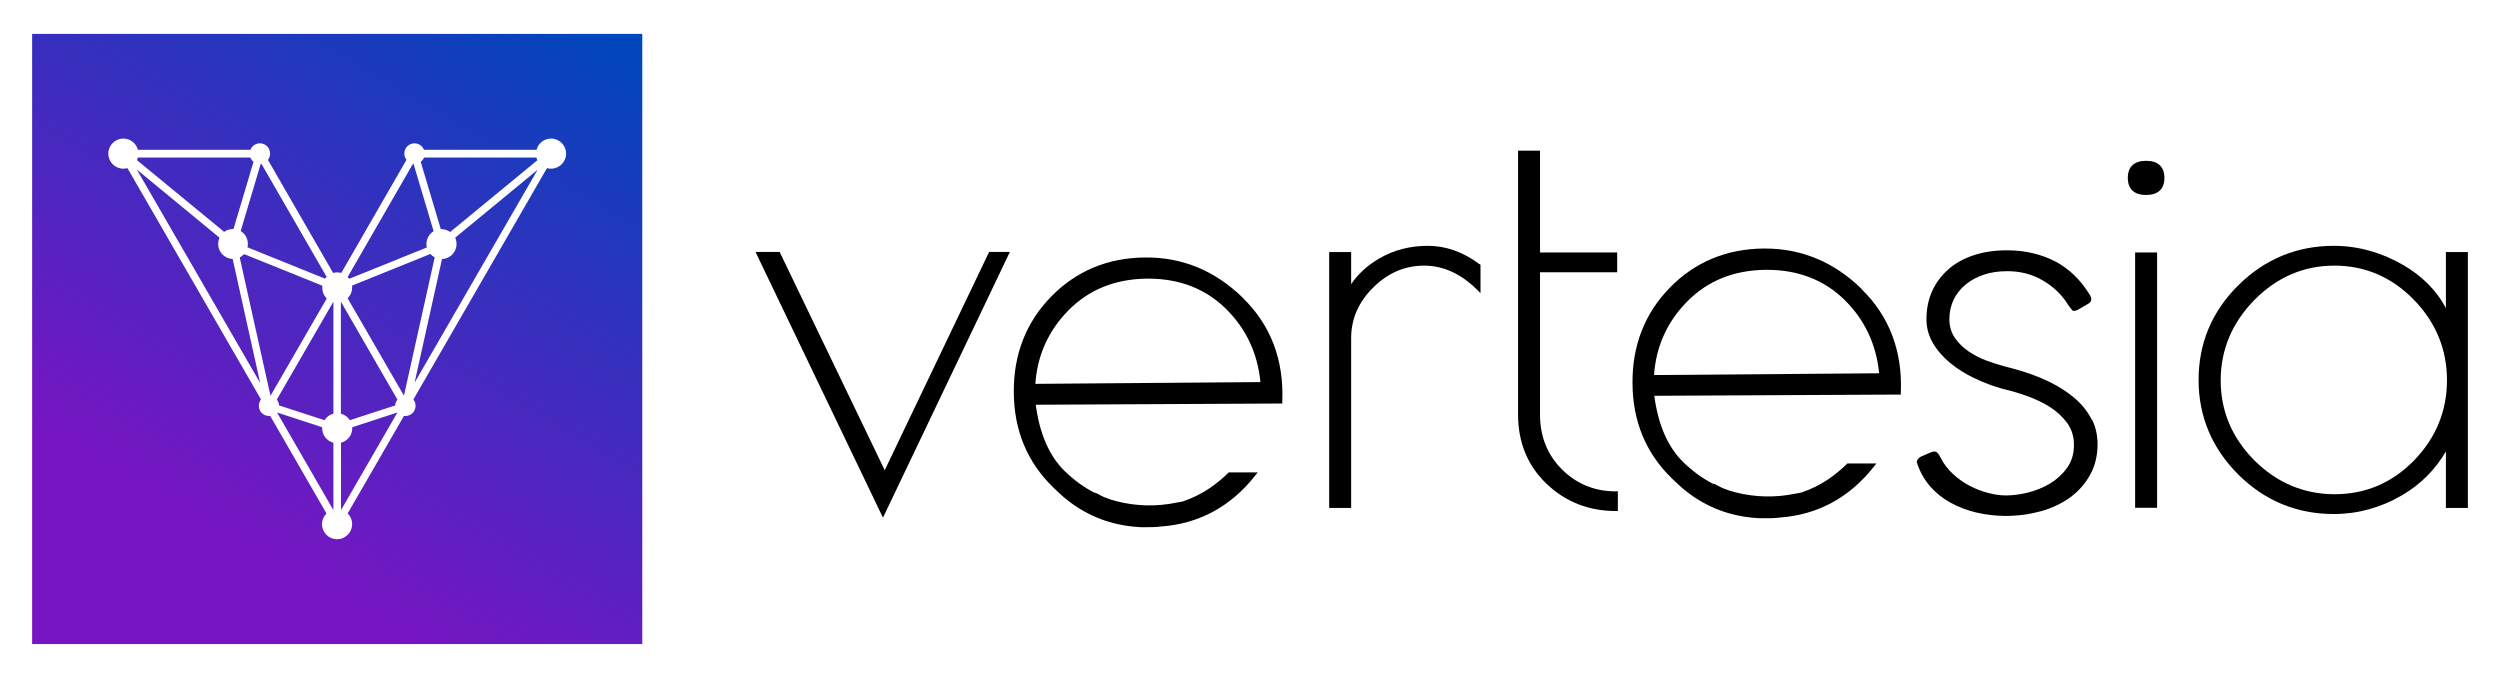
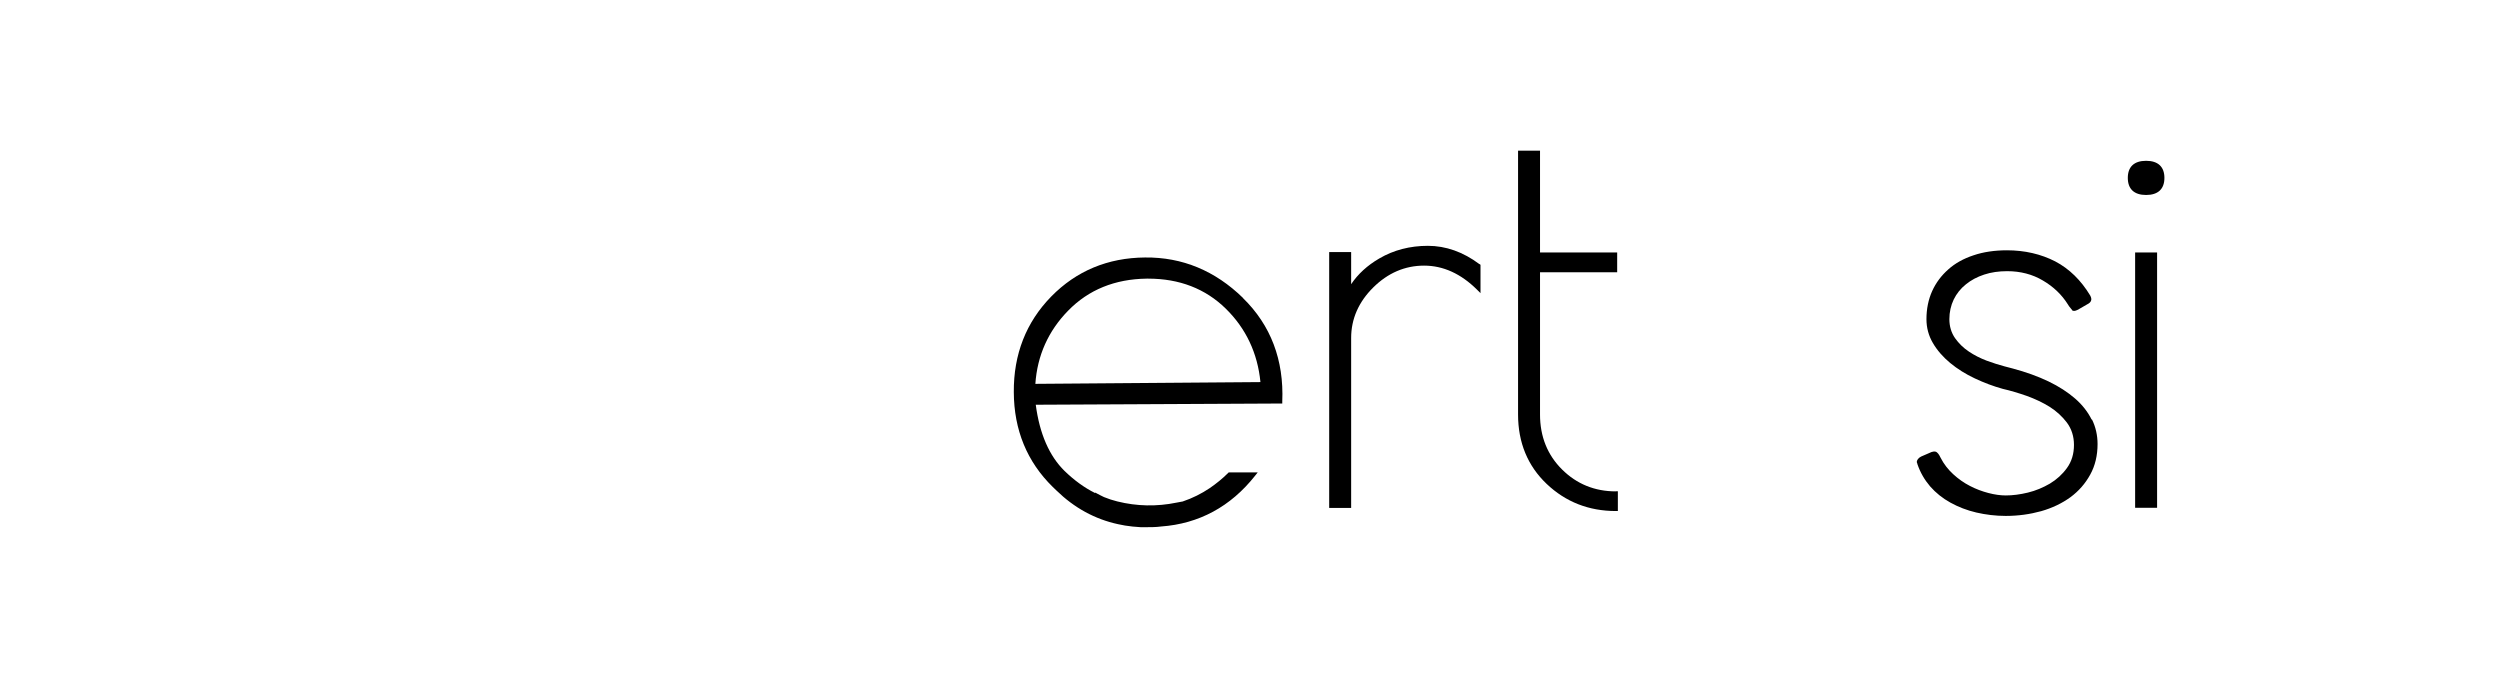
<svg xmlns="http://www.w3.org/2000/svg" id="Layer_1" data-name="Layer 1" viewBox="0 0 184.38 50">
  <defs>
    <style>
      .cls-1 {
        fill: url(#linear-gradient);
      }

      .cls-2 {
        fill: #fff;
      }
    </style>
    <linearGradient id="linear-gradient" x1="-127.76" y1="33.12" x2="-158.5" y2="-20.12" gradientTransform="translate(168 31.5) scale(1 -1)" gradientUnits="userSpaceOnUse">
      <stop offset=".02" stop-color="#0047bb" />
      <stop offset=".33" stop-color="#3231bd" />
      <stop offset=".78" stop-color="#7815c2" />
    </linearGradient>
  </defs>
  <rect class="cls-2" x="-11.15" y="-7.29" width="206.67" height="64.58" />
  <g>
    <g>
-       <polygon points="72.95 18.58 65.25 34.68 57.5 18.58 55.72 18.58 65.12 38.18 74.48 18.58 72.95 18.58" />
      <path d="M109.11,19.48c-1.2-.9-2.48-1.35-3.8-1.35s-2.52.31-3.58.93c-.88.51-1.58,1.15-2.08,1.9v-2.37h-1.62v18.87h1.62v-12.53c0-1.41.55-2.66,1.63-3.73,1.08-1.07,2.34-1.61,3.75-1.61s2.72.6,3.9,1.77l.26.26v-2.09l-.06-.05h0Z" />
-       <path d="M119.17,36.24c-1.55,0-2.88-.54-3.96-1.61s-1.63-2.43-1.63-4.06v-10.49h5.69v-1.46h-5.69v-7.51h-1.62v19.46c0,2.07.71,3.79,2.11,5.12,1.4,1.33,3.11,2,5.1,2h.15v-1.46h-.15Z" />
+       <path d="M119.17,36.24c-1.55,0-2.88-.54-3.96-1.61s-1.63-2.43-1.63-4.06v-10.49h5.69v-1.46h-5.69v-7.51h-1.62v19.46c0,2.07.71,3.79,2.11,5.12,1.4,1.33,3.11,2,5.1,2h.15v-1.46h-.15" />
      <g>
        <rect x="157.47" y="18.62" width="1.62" height="18.83" />
        <path d="M158.28,11.86c-.88,0-1.35.44-1.35,1.26s.47,1.26,1.35,1.26,1.35-.44,1.35-1.26-.47-1.26-1.35-1.26Z" />
      </g>
-       <path d="M180.39,18.58v4.14c-.68-1.28-1.73-2.35-3.14-3.17-1.63-.94-3.35-1.42-5.13-1.42-2.72,0-5.09.98-7.04,2.91-1.95,1.93-2.93,4.28-2.93,6.98s.99,5.04,2.93,6.98c1.94,1.93,4.31,2.91,7.04,2.91,1.78,0,3.47-.47,5.03-1.38,1.38-.81,2.47-1.9,3.24-3.24v4.17h1.62v-18.87h-1.62,0ZM180.47,28.04c0,2.27-.82,4.26-2.43,5.92-1.61,1.65-3.58,2.49-5.85,2.49s-4.26-.84-5.92-2.49c-1.65-1.66-2.49-3.64-2.49-5.9s.84-4.26,2.49-5.94c1.66-1.68,3.64-2.53,5.9-2.53s4.23.85,5.85,2.51c1.63,1.67,2.45,3.67,2.45,5.94h0Z" />
      <path d="M154.27,30.96c-.28-.57-.69-1.1-1.22-1.56-.54-.47-1.2-.9-1.97-1.27-.77-.37-1.66-.69-2.63-.95l-.61-.16c-.41-.11-.86-.25-1.32-.42-.47-.18-.91-.4-1.31-.67-.41-.27-.75-.61-1.02-.99-.28-.4-.42-.88-.42-1.4s.11-1.01.32-1.45c.21-.43.51-.81.9-1.12.38-.31.83-.55,1.35-.72.51-.17,1.08-.25,1.69-.25.98,0,1.87.23,2.64.69.77.45,1.39,1.04,1.84,1.76l.09.14c.11.14.19.24.25.31v.02s.03,0,.03,0c.02,0,.05.01.1.01.05,0,.16-.02.36-.14l.71-.41c.06-.04.11-.09.14-.14.02-.04.05-.1.05-.16,0-.04,0-.12-.08-.28-.68-1.13-1.55-1.98-2.58-2.52-1.05-.54-2.25-.82-3.56-.82-.9,0-1.74.12-2.47.37-.73.24-1.36.59-1.86,1.04-.51.45-.91.98-1.19,1.6-.28.62-.42,1.32-.42,2.07,0,.63.16,1.22.47,1.75.32.55.75,1.04,1.28,1.48.53.44,1.14.82,1.82,1.14.68.32,1.37.58,2.06.77.57.13,1.17.31,1.77.52.61.22,1.18.49,1.68.8.51.32.94.72,1.28,1.17.35.47.52,1.03.52,1.64,0,.66-.17,1.23-.52,1.71-.33.46-.76.85-1.26,1.15-.5.29-1.04.52-1.62.66-.58.14-1.12.21-1.63.21-.39,0-.82-.06-1.28-.18-.46-.12-.92-.29-1.36-.52-.45-.23-.86-.52-1.24-.87-.38-.35-.69-.75-.92-1.2l-.1-.19c-.05-.09-.11-.16-.18-.22-.03-.02-.08-.06-.18-.06-.03,0-.1,0-.22.04l-.76.33c-.1.05-.18.11-.24.19-.07.1-.08.16-.08.19s0,.08.04.15v.02c.21.62.53,1.17.94,1.65.42.48.92.88,1.5,1.2.58.32,1.22.57,1.91.73.69.16,1.42.25,2.17.25.91,0,1.78-.12,2.61-.35.81-.23,1.54-.58,2.16-1.03.61-.45,1.1-1.01,1.46-1.67.36-.65.54-1.41.54-2.25,0-.65-.14-1.27-.42-1.83h0Z" />
      <path d="M91.67,21.97c-2.05-2-4.47-3.01-7.22-2.98-2.74.02-5.07.99-6.92,2.88-1.85,1.89-2.78,4.26-2.76,7.05.01,2.79.98,5.14,2.87,6.99l.27.26c1.31,1.28,2.84,2.12,4.55,2.49.17.04.34.07.51.1.37.06.75.1,1.14.12.09,0,.19,0,.28,0h.04s.1,0,.15,0h.03c.28,0,.51,0,.73-.02l.29-.03c2.79-.2,5.13-1.46,6.94-3.75l.19-.24h-2.14l-.04.04c-.42.42-.88.79-1.36,1.12-.61.41-1.27.74-1.98.98h.01s-.48.09-.48.09c-1.46.3-2.93.27-4.37-.09-.33-.08-.66-.19-.98-.32-.18-.08-.35-.18-.53-.27l-.1-.06-.03.03c-.8-.4-1.55-.95-2.25-1.63-1.12-1.1-1.84-2.74-2.12-4.88l18.04-.09h.14v-.14c.13-3.07-.85-5.64-2.9-7.64h0ZM84.69,20.55c2.29,0,4.21.74,5.71,2.21,1.49,1.46,2.35,3.28,2.56,5.42l-16.6.13c.14-2.08.95-3.9,2.42-5.4,1.5-1.54,3.45-2.33,5.79-2.36h.12Z" />
-       <path d="M137.3,21.31c-2.03-1.98-4.42-2.98-7.13-2.98h-.09c-2.74.02-5.07.99-6.92,2.88-1.85,1.89-2.78,4.26-2.76,7.05.01,2.79.98,5.14,2.87,6.99l.27.26c1.31,1.28,2.84,2.12,4.55,2.49.17.04.34.07.51.1.37.06.75.1,1.14.12.09,0,.19,0,.28,0h.04s.1,0,.15,0h.03c.28,0,.51,0,.73-.02l.29-.03c2.79-.2,5.13-1.46,6.94-3.75l.19-.24h-2.14l-.04.04c-.42.41-.88.79-1.36,1.12-.61.41-1.27.74-1.98.98h.01s-.48.09-.48.09c-1.46.3-2.93.27-4.37-.09-.33-.08-.66-.19-.98-.32-.18-.08-.35-.18-.53-.27l-.11-.06-.03.03c-.8-.4-1.55-.95-2.25-1.63-1.12-1.1-1.84-2.74-2.12-4.88l18.04-.09h.14v-.14c.13-3.07-.85-5.64-2.9-7.64h0ZM130.32,19.9c2.29,0,4.21.74,5.71,2.21,1.49,1.46,2.35,3.28,2.56,5.42l-16.6.13c.14-2.08.95-3.9,2.42-5.4,1.5-1.54,3.45-2.33,5.79-2.36h.12Z" />
    </g>
    <g>
-       <rect class="cls-1" x="2.37" y="2.5" width="45" height="45" />
      <path class="cls-2" d="M25.14,22.28v8.23c.27.07.51.24.66.48l3.35-1.09c0-.16.07-.31.16-.43l-4.15-7.19h-.02s0,0,0,0ZM19.95,29.19l4.15-7.18c-.21-.2-.33-.48-.33-.79,0-.05,0-.1,0-.15l-5.77-2.33c-.09.1-.2.18-.32.25l2.27,10.21h0ZM20.43,30.42l4.14,7.17h.02v-4.94c-.48-.12-.83-.56-.83-1.07,0-.02,0-.05,0-.07l-3.33-1.09ZM10.1,12.52l7.13,12.34h0l1.96,3.39-2.03-9.15c-.59-.02-1.07-.51-1.07-1.1,0-.17.04-.33.1-.47l-6.08-5.01h0ZM18.47,11.62h-8.3c-.02.07-.04.13-.07.19l6.43,5.29c.18-.13.41-.21.65-.21h.04l1.48-4.96c-.1-.08-.19-.19-.24-.32ZM24.09,20.42l-4.81-8.34s-.03,0-.05,0l-1.48,4.96c.32.19.53.55.53.95,0,.09,0,.17-.03.25l5.72,2.31s.07-.09.12-.13h0ZM30.45,12.09l-4.81,8.34s.08.09.12.13l5.72-2.31c-.02-.08-.03-.16-.03-.25,0-.4.21-.75.53-.95l-1.48-4.96s-.03,0-.05,0h0ZM39.57,11.62h-8.3c-.05.13-.13.23-.24.32l1.48,4.96h.04c.24,0,.47.08.65.21l6.43-5.29c-.03-.06-.05-.13-.07-.19h0ZM30.56,28.25l1.96-3.39h0l7.13-12.34-6.08,5.01c.07.14.1.3.1.47,0,.6-.48,1.09-1.07,1.1l-2.03,9.15h0ZM25.17,37.59l4.14-7.17-3.33,1.09s0,.05,0,.07c0,.51-.35.95-.83,1.07v4.94h.02s0,0,0,0ZM29.79,29.19l2.27-10.21c-.12-.06-.23-.15-.32-.25l-5.77,2.33s0,.1,0,.15c0,.31-.13.59-.33.79l4.15,7.18h0ZM19.95,30.68s-.07,0-.11,0c-.42,0-.75-.34-.75-.75,0-.18.06-.34.16-.47l-2.5-4.33h0l-7.35-12.73c-.09.03-.19.04-.3.04-.61,0-1.11-.49-1.11-1.11s.5-1.11,1.11-1.11c.51,0,.95.35,1.07.83h8.3c.11-.28.38-.48.7-.48.42,0,.75.34.75.75,0,.18-.06.34-.16.47l4.81,8.34c.09-.03.19-.04.3-.04s.2.01.3.04l4.81-8.34c-.1-.13-.16-.29-.16-.47,0-.42.34-.75.75-.75.32,0,.59.2.7.48h8.3c.12-.48.56-.83,1.07-.83.61,0,1.11.49,1.11,1.11s-.5,1.11-1.11,1.11c-.1,0-.2-.01-.3-.04l-7.35,12.73h0l-2.5,4.33c.1.13.16.29.16.47,0,.42-.34.75-.75.75-.04,0-.08,0-.11,0l-4.15,7.19c.21.2.33.48.33.79,0,.61-.5,1.11-1.11,1.11s-1.11-.49-1.11-1.11c0-.31.13-.59.33-.79l-4.15-7.19h0ZM20.42,29.47c.09.12.15.26.16.43l3.35,1.09c.15-.23.38-.41.66-.48v-8.23h-.02s-4.15,7.18-4.15,7.18h0Z" />
    </g>
  </g>
</svg>